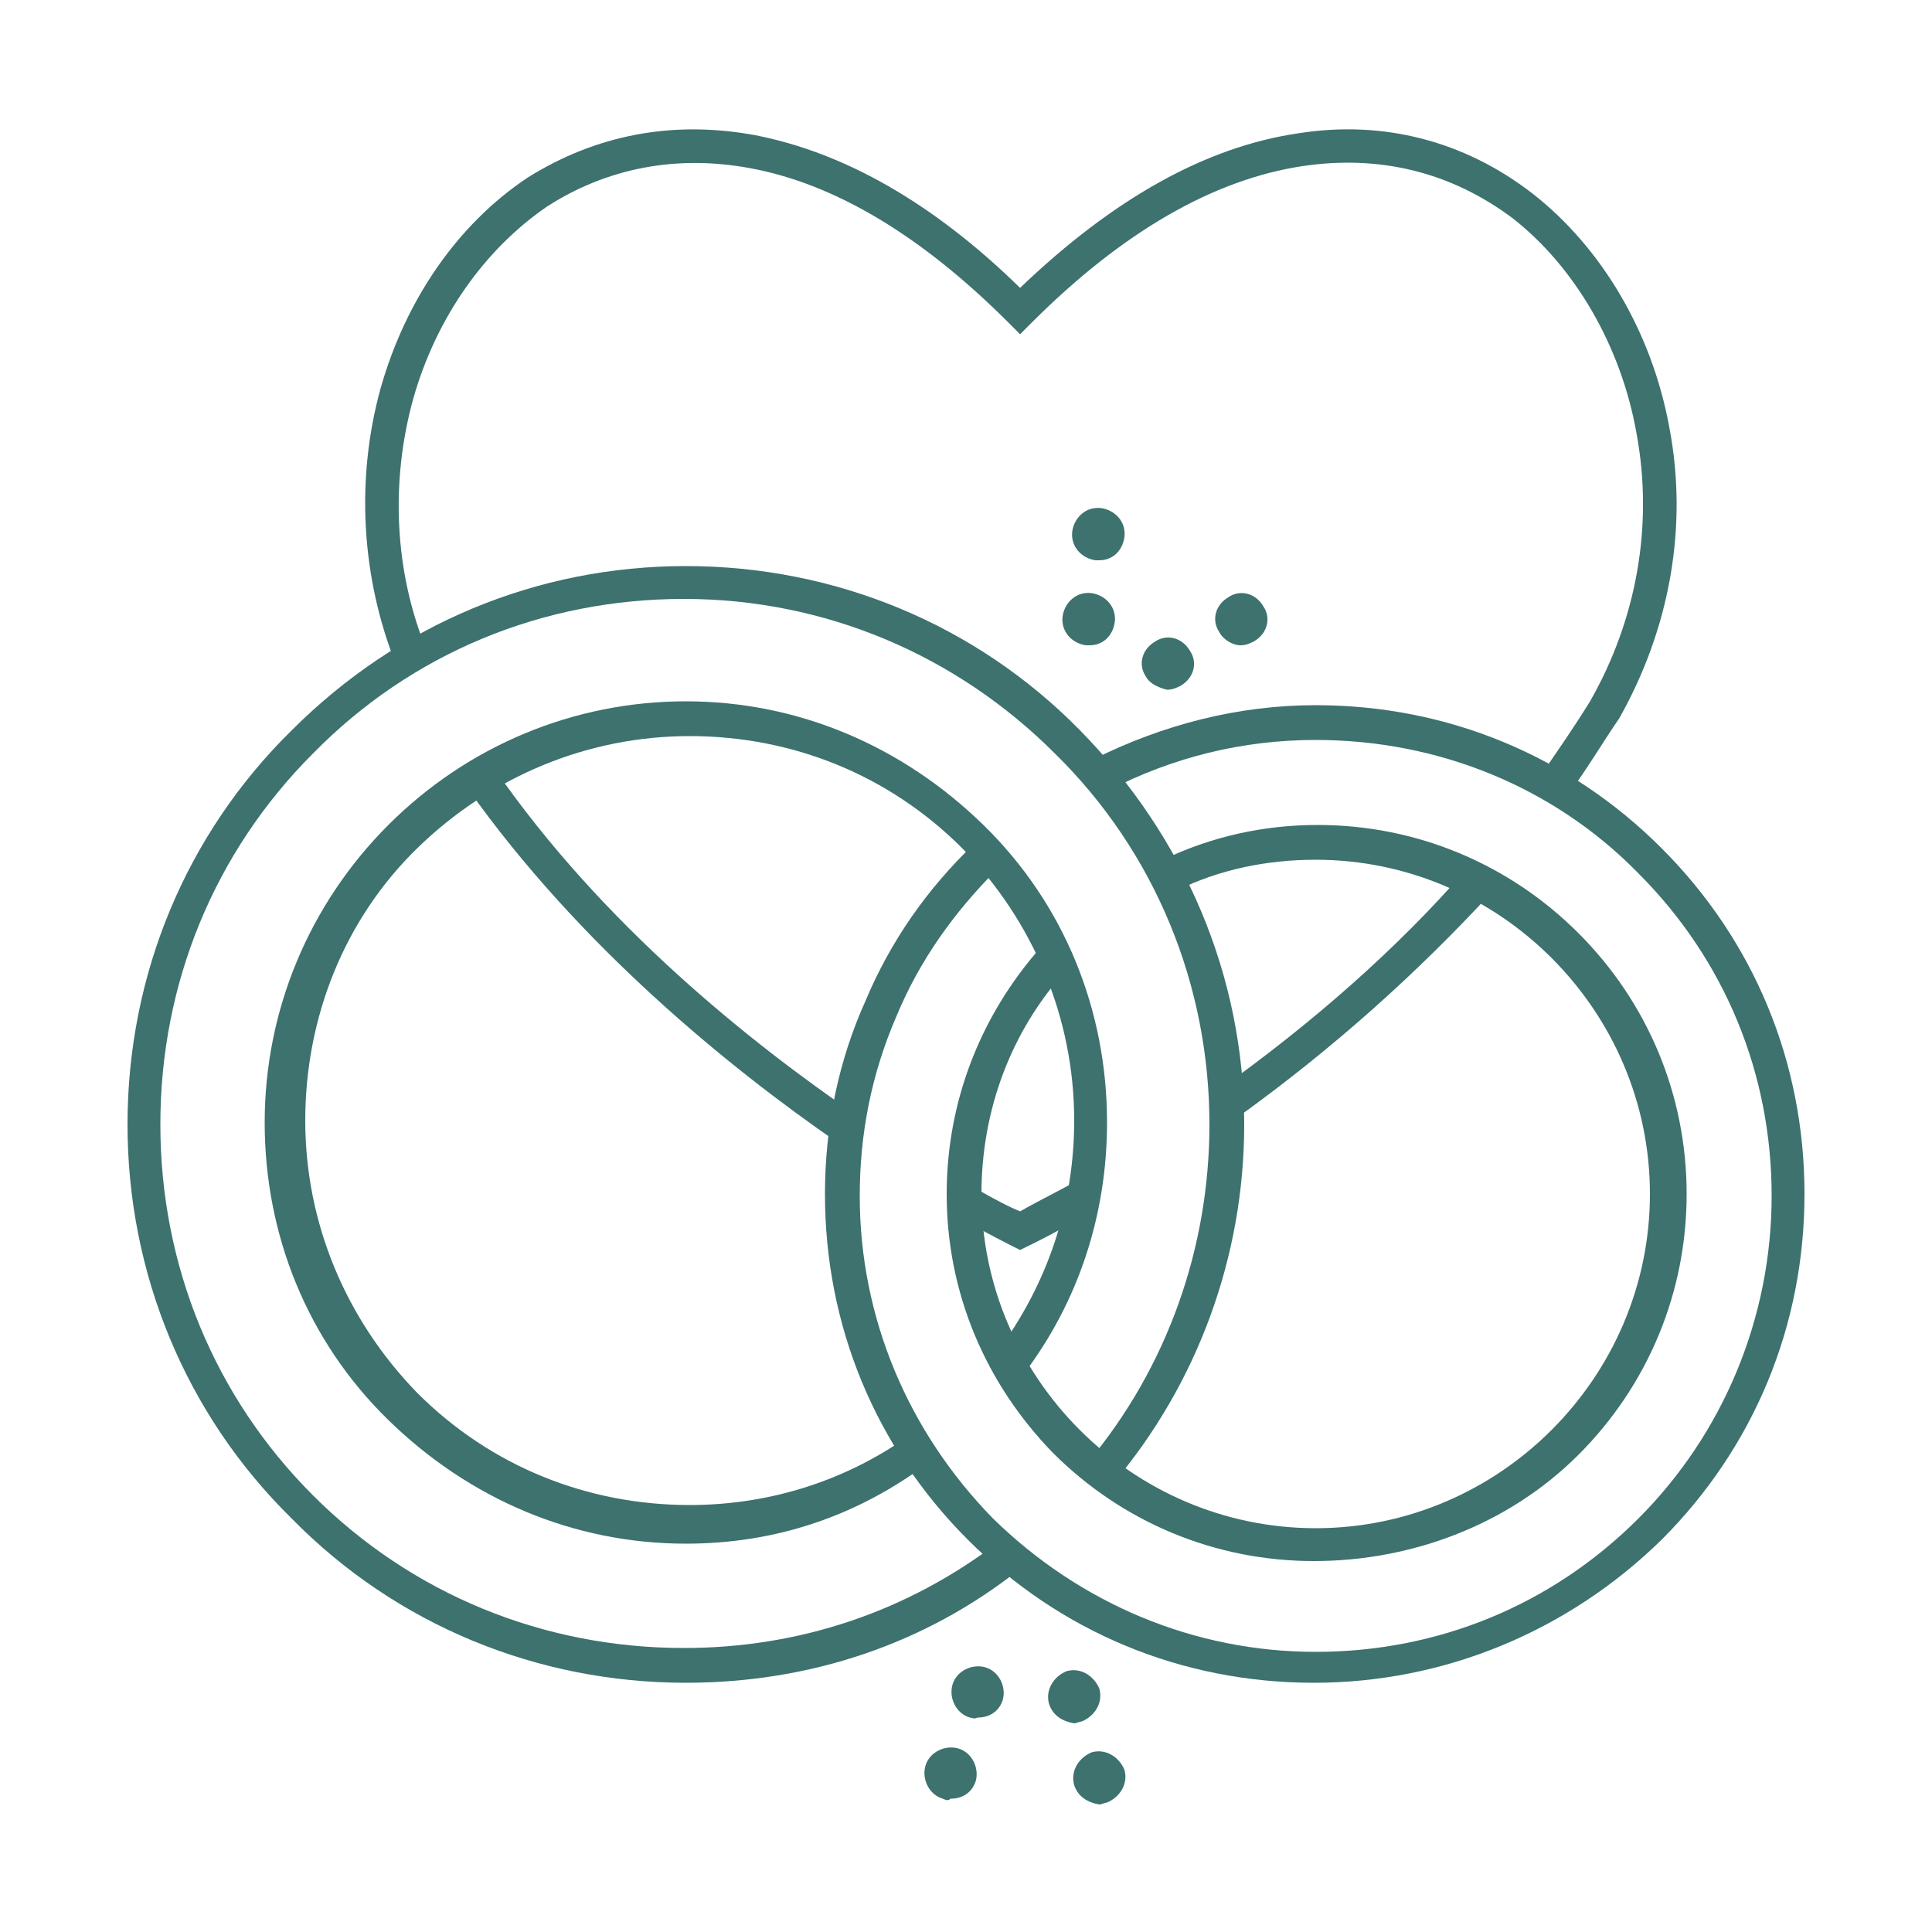
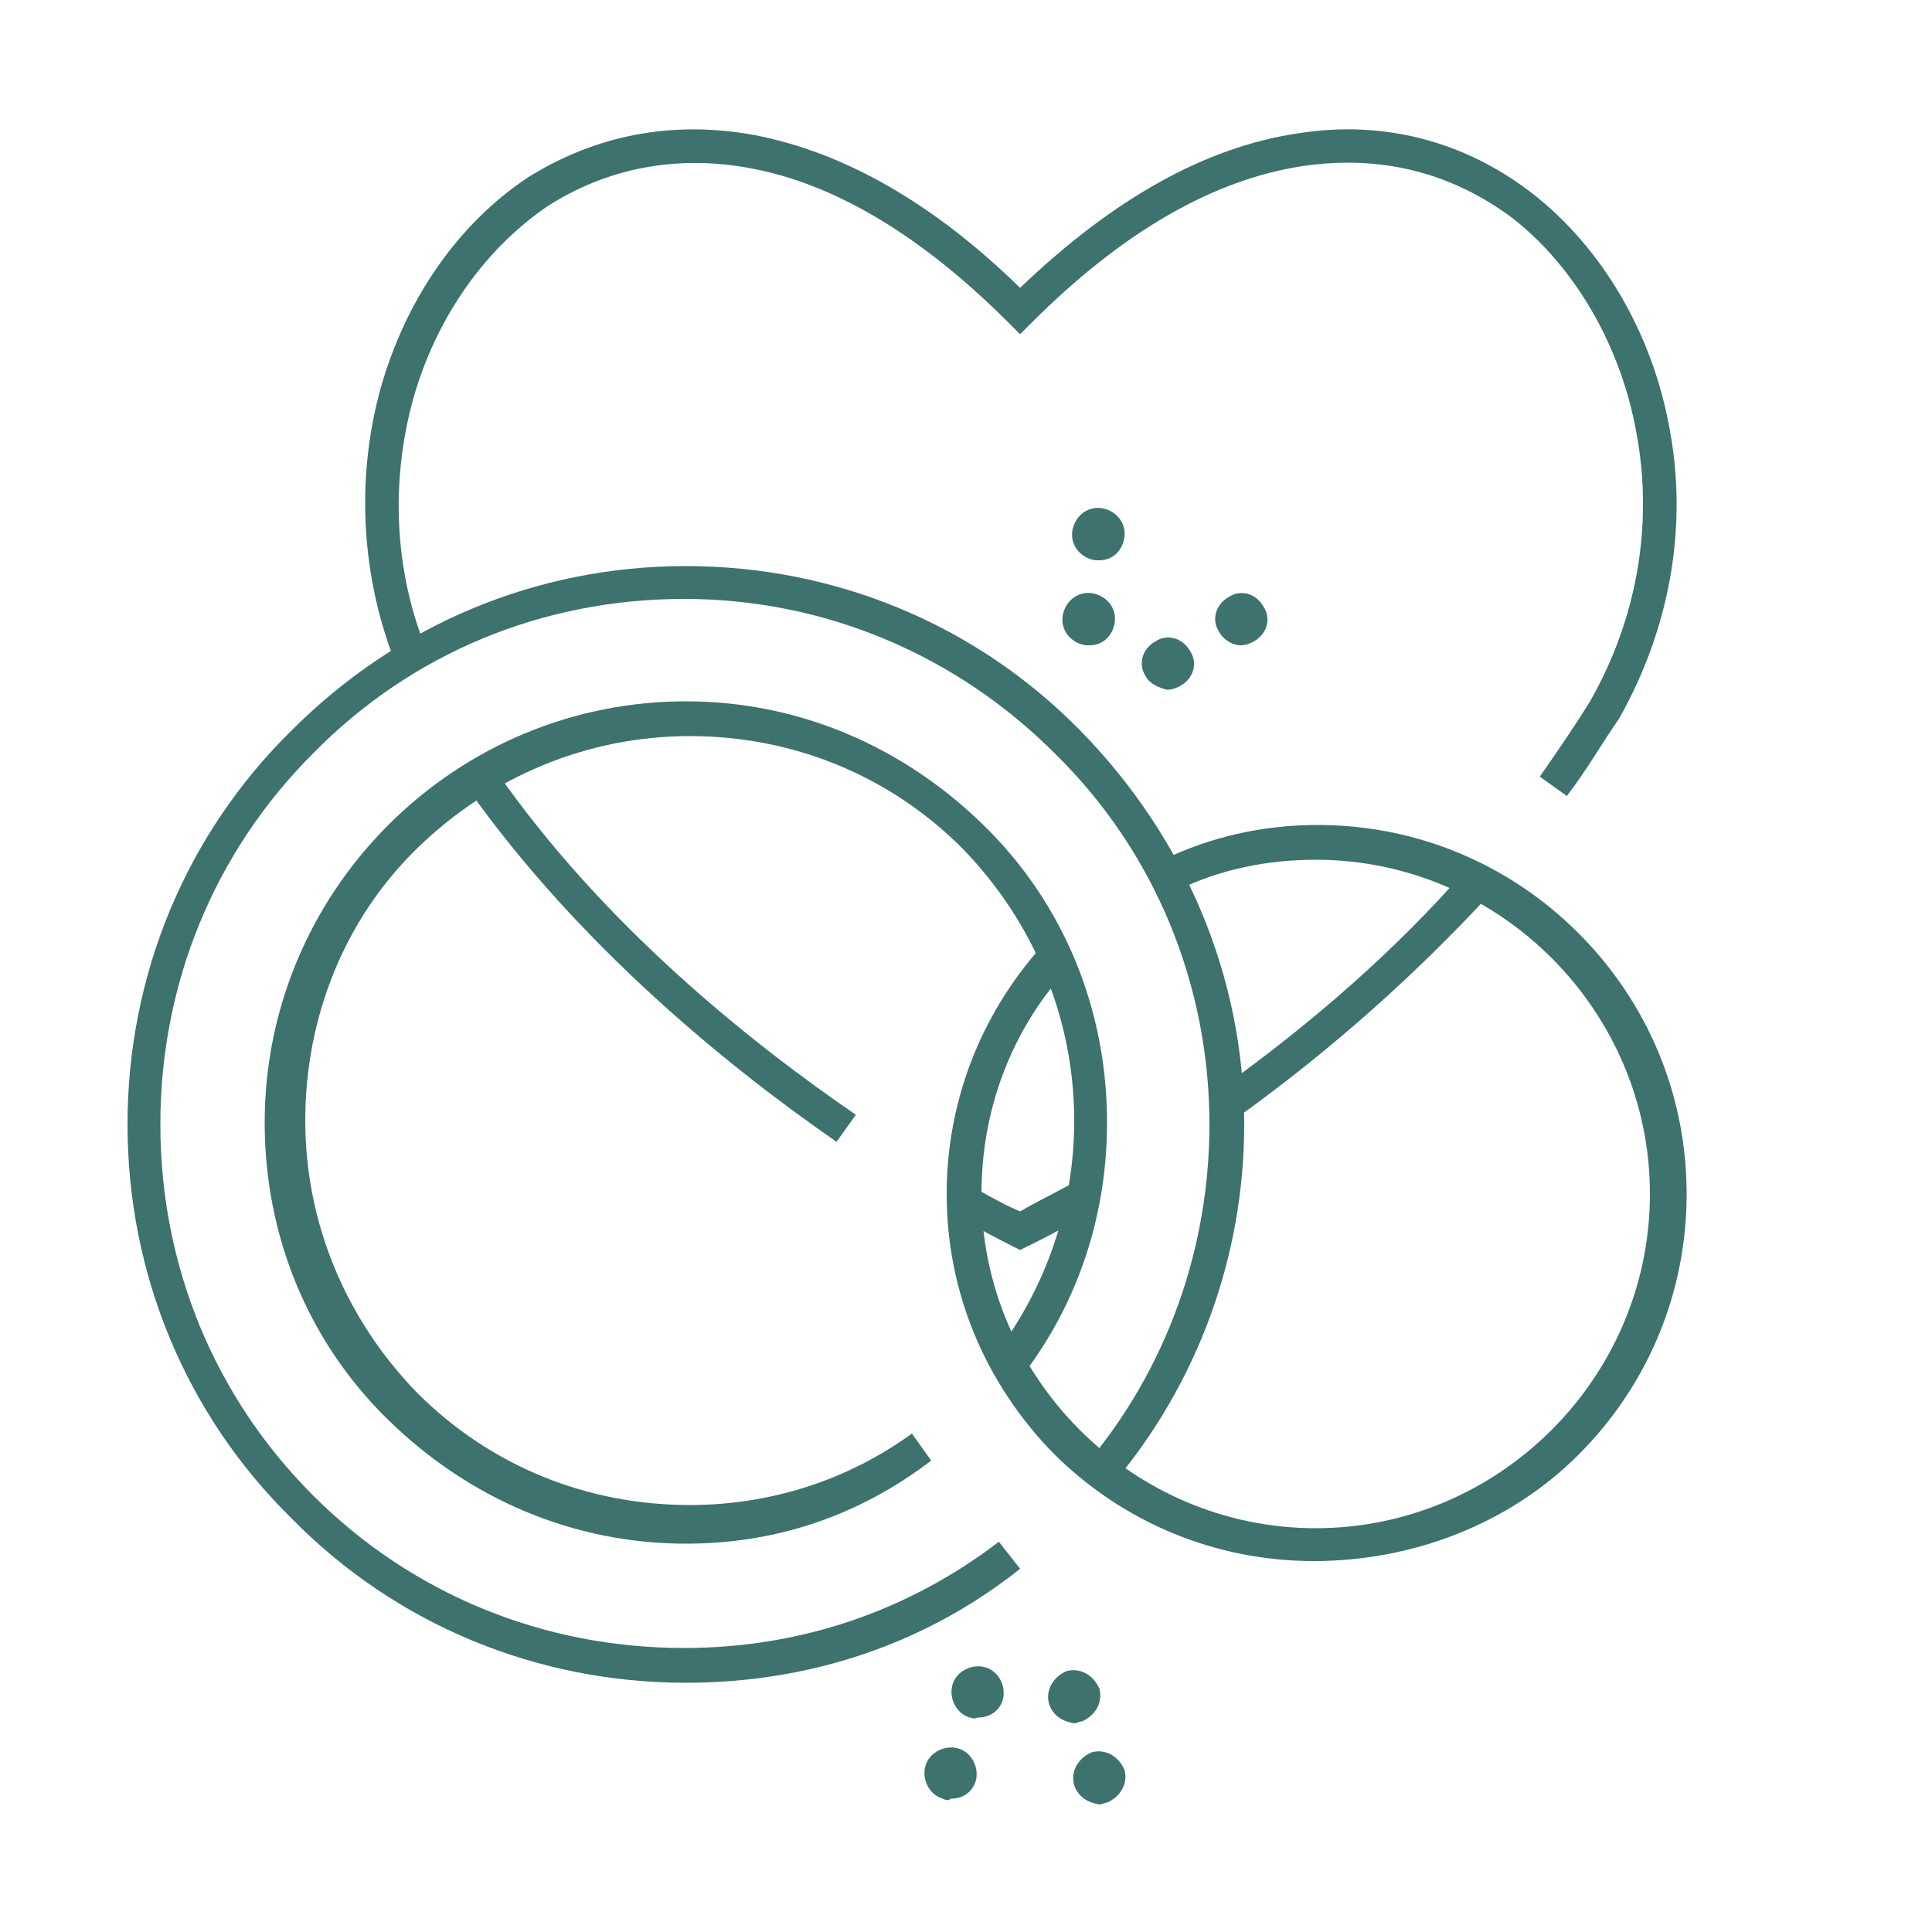
<svg xmlns="http://www.w3.org/2000/svg" version="1.1" id="Layer_1" x="0px" y="0px" viewBox="0 0 100 100" style="enable-background:new 0 0 100 100;" xml:space="preserve">
  <style type="text/css">
	.st0{fill:#3D726E;}
</style>
  <g>
    <g>
-       <path class="st0" d="M68,87.1c-6.8,0-13.1-2.6-17.9-7.4s-7.4-11.1-7.4-17.9c0-3.5,0.7-6.9,2.1-10c1.3-3.1,3.2-5.8,5.6-8.1l1.2,1.3    c-2.2,2.2-4,4.7-5.2,7.6c-1.3,3-1.9,6.1-1.9,9.3c0,6.3,2.5,12.2,6.9,16.7c4.5,4.4,10.4,6.9,16.7,6.9s12.2-2.4,16.7-6.9    c4.4-4.4,6.9-10.4,6.9-16.7s-2.4-12.2-6.9-16.7c-4.4-4.5-10.4-6.9-16.7-6.9c-3.8,0-7.4,0.9-10.7,2.6l-0.8-1.6    c3.6-1.8,7.5-2.8,11.5-2.8c6.8,0,13.1,2.6,17.9,7.4s7.4,11.1,7.4,17.9S90.8,74.9,86,79.7C81.2,84.4,74.8,87.1,68,87.1z" />
-     </g>
+       </g>
    <g>
      <path class="st0" d="M68,80.8c-5.1,0-9.9-2-13.5-5.6C51,71.6,49,66.9,49,61.8c0-4.7,1.7-9.2,4.9-12.8l1.3,1.2    c-2.9,3.2-4.4,7.3-4.4,11.6c0,9.5,7.8,17.3,17.3,17.3s17.3-7.8,17.3-17.3s-7.8-17.3-17.3-17.3c-2.5,0-5,0.5-7.2,1.6l-0.7-1.6    c2.5-1.2,5.2-1.8,8-1.8c5.1,0,9.9,2,13.5,5.6s5.6,8.4,5.6,13.5s-2,9.9-5.6,13.5S73.1,80.8,68,80.8z" />
    </g>
    <g>
      <path class="st0" d="M35.5,87.1c-7.7,0-15-3-20.4-8.5c-5.5-5.4-8.5-12.7-8.5-20.4s3-15,8.5-20.4c5.5-5.5,12.7-8.5,20.4-8.5    s15,3,20.4,8.5s8.5,12.7,8.5,20.4c0,6.8-2.4,13.4-6.8,18.6l-1.3-1.1c4.1-4.9,6.3-11.1,6.3-17.5c0-7.2-2.8-14.1-8-19.2    c-5.1-5.1-11.9-8-19.2-8s-14.1,2.8-19.2,8c-5.1,5.1-7.9,11.9-7.9,19.2s2.8,14.1,7.9,19.2s11.9,7.9,19.2,7.9c6,0,11.6-1.9,16.3-5.5    l1.1,1.4C47.9,85.1,41.9,87.1,35.5,87.1z" />
    </g>
    <g>
      <path class="st0" d="M35.5,79.9c-5.8,0-11.2-2.3-15.4-6.4s-6.4-9.6-6.4-15.4s2.3-11.3,6.4-15.4s9.6-6.4,15.4-6.4    s11.2,2.3,15.4,6.4s6.4,9.6,6.4,15.4c0,4.8-1.5,9.3-4.3,13L51.6,70c2.6-3.5,4-7.6,4-12c0-5.3-2.1-10.3-5.8-14.1    c-3.8-3.8-8.8-5.8-14.1-5.8s-10.3,2.1-14.1,5.8s-5.8,8.8-5.8,14.1s2.1,10.3,5.8,14.1c3.8,3.8,8.8,5.8,14.1,5.8    c4.2,0,8.2-1.3,11.5-3.7l1,1.4C44.4,78.5,40.1,79.9,35.5,79.9z" />
    </g>
    <g>
      <path class="st0" d="M81.1,41.2l-1.4-1c0.9-1.3,1.8-2.6,2.6-3.9c2.4-4.2,3.3-9.1,2.4-13.9c-0.8-4.5-3.2-8.6-6.4-11.1    C75.1,8.9,71.4,8,67.4,8.6c-4.6,0.7-9.3,3.4-14,8.1l-0.6,0.6l-0.6-0.6c-4.5-4.5-9-7.2-13.4-8c-3.8-0.7-7.4,0-10.5,2    c-3.2,2.2-5.7,5.7-6.9,9.9c-1.2,4.3-1,9,0.7,13.1l-1.6,0.7c-1.8-4.5-2.1-9.6-0.8-14.3c1.3-4.6,4-8.5,7.6-10.9    c3.5-2.2,7.5-3,11.8-2.2c4.6,0.9,9.2,3.5,13.7,7.9c4.8-4.6,9.6-7.3,14.4-8c4.4-0.7,8.6,0.4,12.1,3.1c3.6,2.8,6.2,7.2,7.1,12.1    c1,5.2,0,10.5-2.6,15.1C82.9,38.5,82.1,39.9,81.1,41.2z" />
    </g>
    <g>
      <path class="st0" d="M64.1,57.8l-1-1.4c4.9-3.5,9.2-7.3,12.7-11.3l1.3,1.2C73.4,50.3,69.1,54.2,64.1,57.8z" />
    </g>
    <g>
      <path class="st0" d="M52.8,64.7l-0.4-0.2c0,0-1.2-0.6-3-1.6l0.9-1.5c1.2,0.7,2,1.1,2.5,1.3c0.5-0.3,1.5-0.8,2.8-1.5l0.9,1.5    c-2,1.2-3.3,1.8-3.3,1.8L52.8,64.7z" />
    </g>
    <g>
      <path class="st0" d="M43.3,59.1C37.8,55.3,30,49,24.2,40.8l1.4-1c5.6,8.1,13.3,14.2,18.7,17.9L43.3,59.1z" />
    </g>
    <g>
      <path class="st0" d="M56.2,33.4c-0.7-0.1-1.3-0.7-1.2-1.5l0,0c0.1-0.7,0.7-1.3,1.5-1.2l0,0c0.7,0.1,1.3,0.7,1.2,1.5l0,0    c-0.1,0.7-0.6,1.2-1.3,1.2l0,0C56.3,33.4,56.3,33.4,56.2,33.4z M56.7,29c-0.7-0.1-1.3-0.7-1.2-1.5l0,0c0.1-0.7,0.7-1.3,1.5-1.2    l0,0c0.7,0.1,1.3,0.7,1.2,1.5l0,0c-0.1,0.7-0.6,1.2-1.3,1.2l0,0C56.8,29,56.7,29,56.7,29z" />
    </g>
    <g>
      <path class="st0" d="M59.3,35c-0.4-0.6-0.2-1.4,0.5-1.8l0,0c0.6-0.4,1.4-0.2,1.8,0.5l0,0c0.4,0.6,0.2,1.4-0.5,1.8l0,0    c-0.2,0.1-0.4,0.2-0.7,0.2l0,0C60,35.6,59.5,35.4,59.3,35z M63.1,32.7c-0.4-0.6-0.2-1.4,0.5-1.8l0,0c0.6-0.4,1.4-0.2,1.8,0.5l0,0    c0.4,0.6,0.2,1.4-0.5,1.8l0,0c-0.2,0.1-0.4,0.2-0.7,0.2l0,0C63.8,33.4,63.3,33.1,63.1,32.7z" />
    </g>
    <g>
      <path class="st0" d="M48.8,93.1c-0.7-0.2-1.1-1-0.9-1.7l0,0c0.2-0.7,1-1.1,1.7-0.9l0,0c0.7,0.2,1.1,1,0.9,1.7l0,0    c-0.2,0.6-0.7,0.9-1.3,0.9l0,0C49.1,93.2,49,93.2,48.8,93.1z M50.2,88.9c-0.7-0.2-1.1-1-0.9-1.7l0,0c0.2-0.7,1-1.1,1.7-0.9l0,0    c0.7,0.2,1.1,1,0.9,1.7l0,0c-0.2,0.6-0.7,0.9-1.3,0.9l0,0C50.4,89,50.3,88.9,50.2,88.9z" />
    </g>
    <g>
      <path class="st0" d="M55.6,92.4c-0.2-0.7,0.2-1.4,0.9-1.7l0,0c0.7-0.2,1.4,0.2,1.7,0.9l0,0c0.2,0.7-0.2,1.4-0.9,1.7l0,0    c-0.1,0-0.3,0.1-0.4,0.1l0,0C56.3,93.3,55.8,93,55.6,92.4z M54.3,88.2c-0.2-0.7,0.2-1.4,0.9-1.7l0,0c0.7-0.2,1.4,0.2,1.7,0.9l0,0    c0.2,0.7-0.2,1.4-0.9,1.7l0,0c-0.1,0-0.3,0.1-0.4,0.1l0,0C55,89.1,54.5,88.8,54.3,88.2z" />
    </g>
  </g>
</svg>